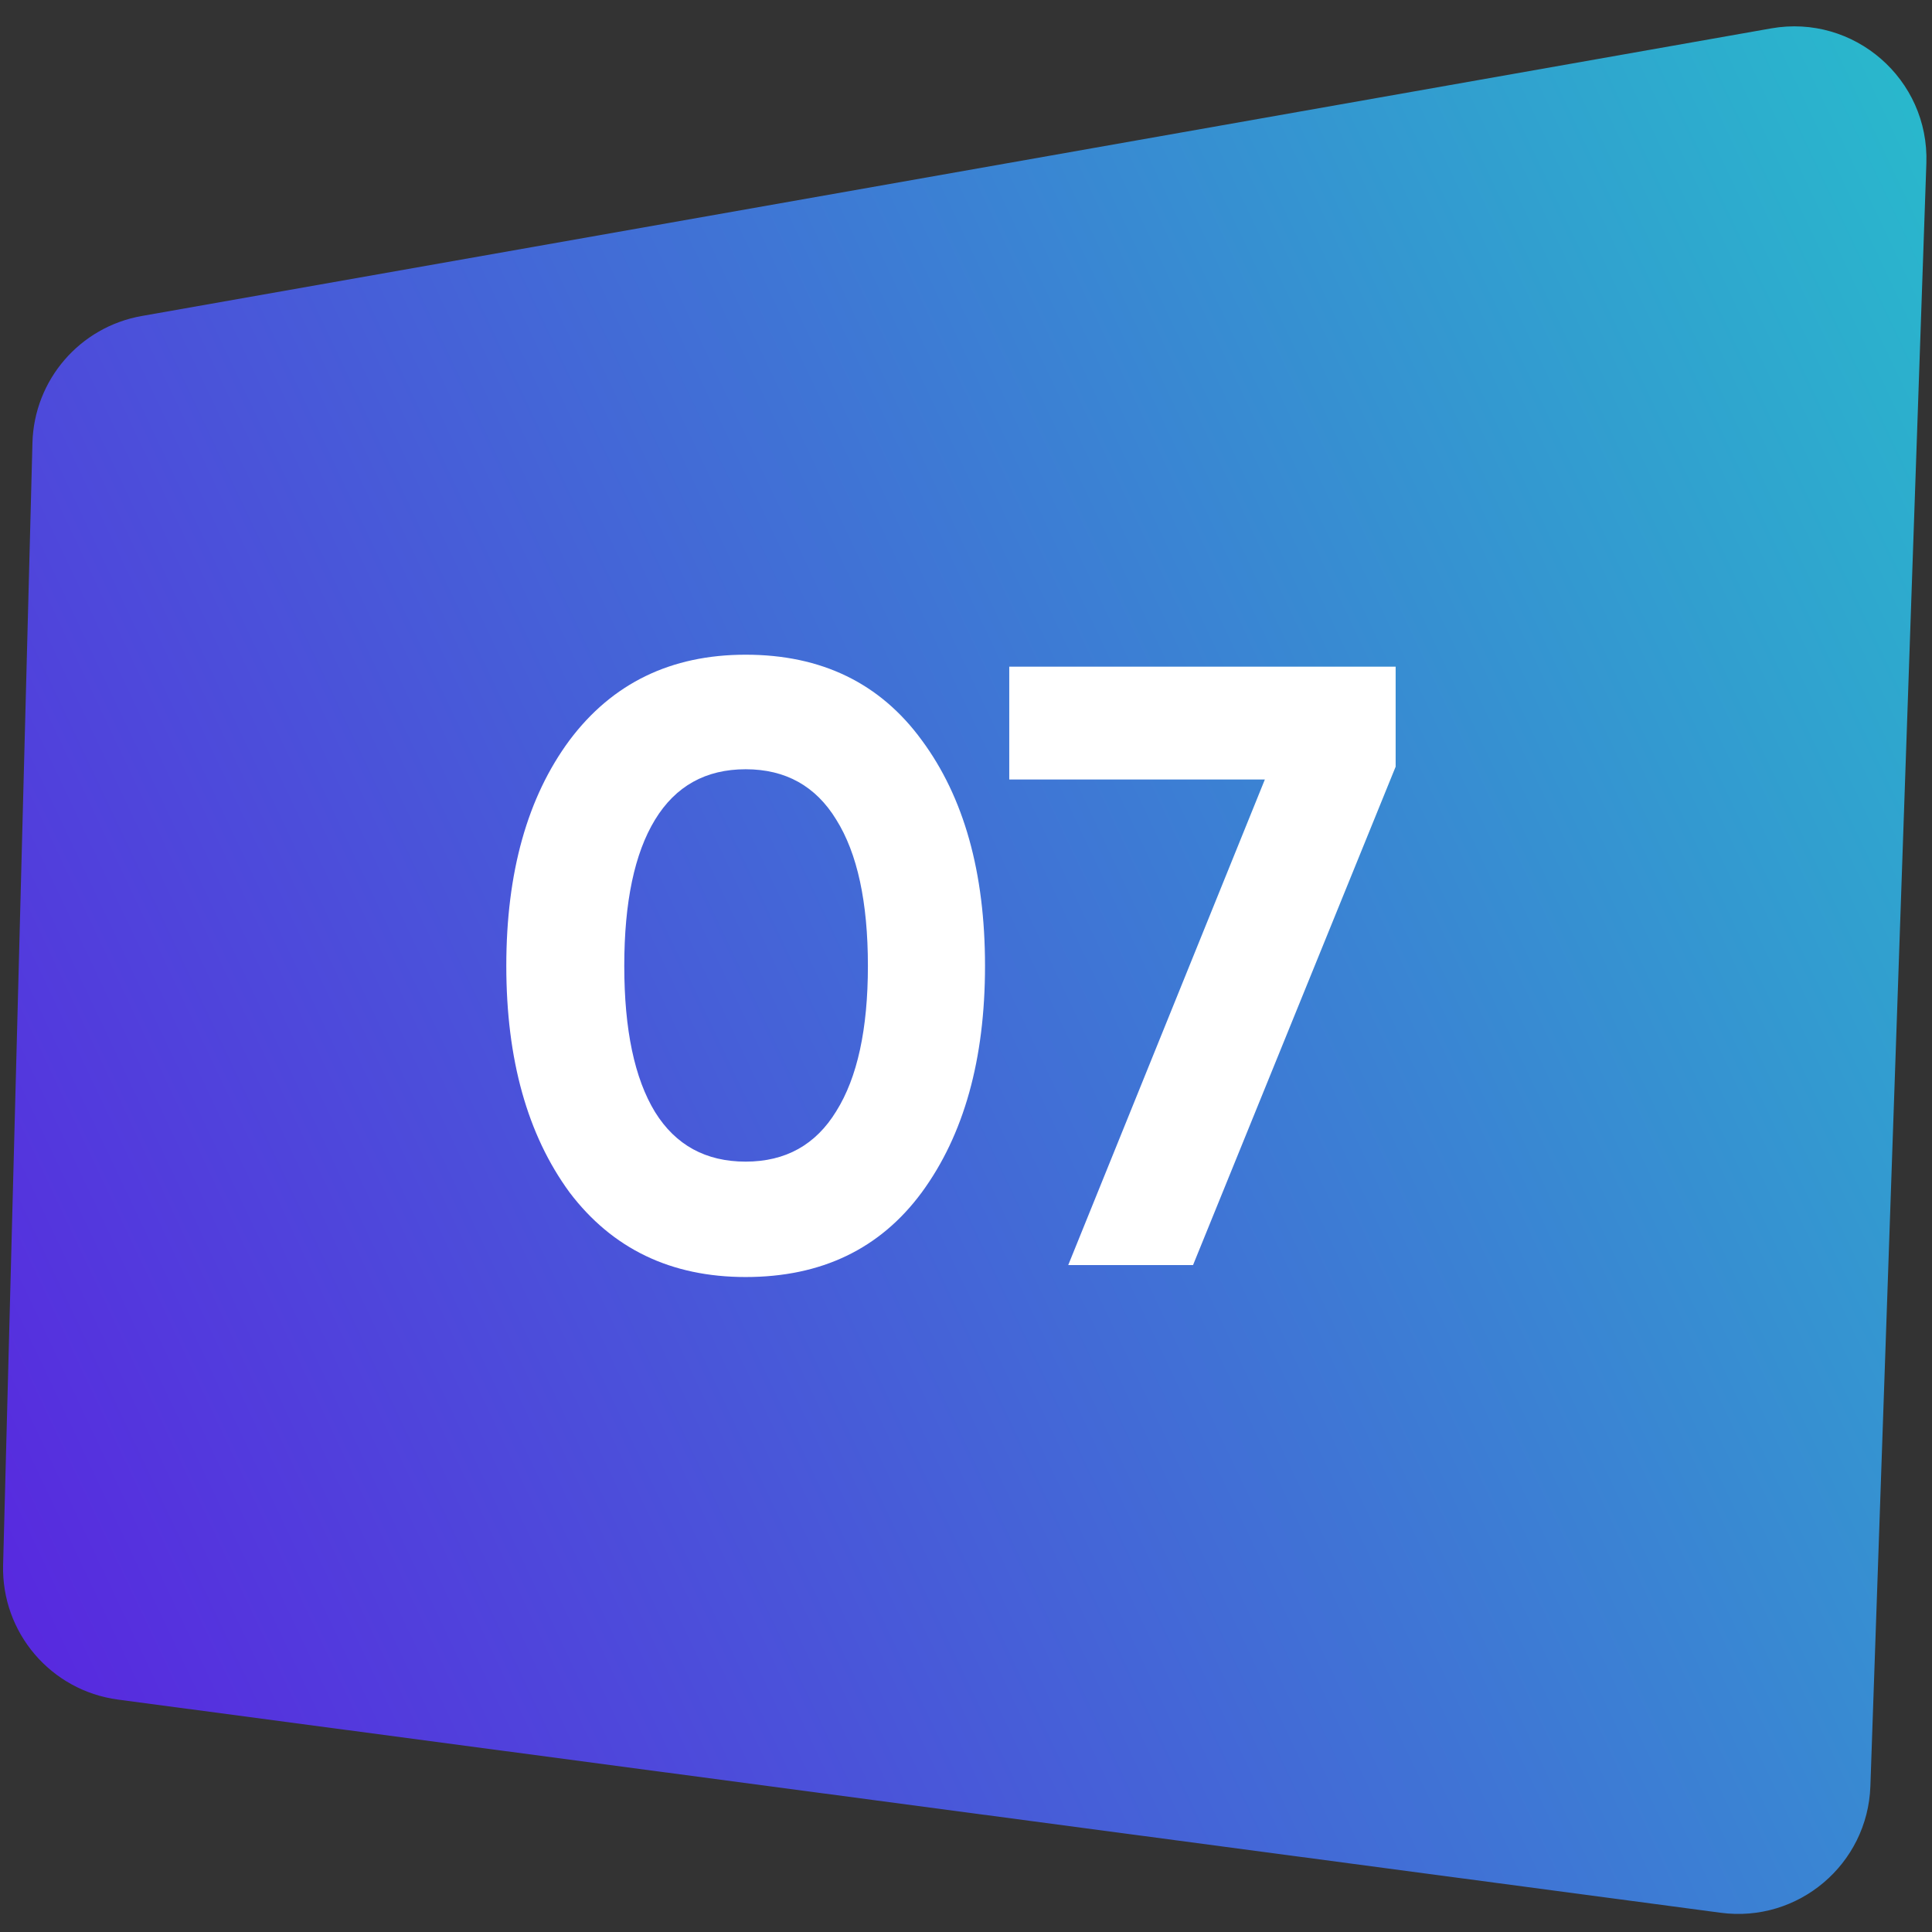
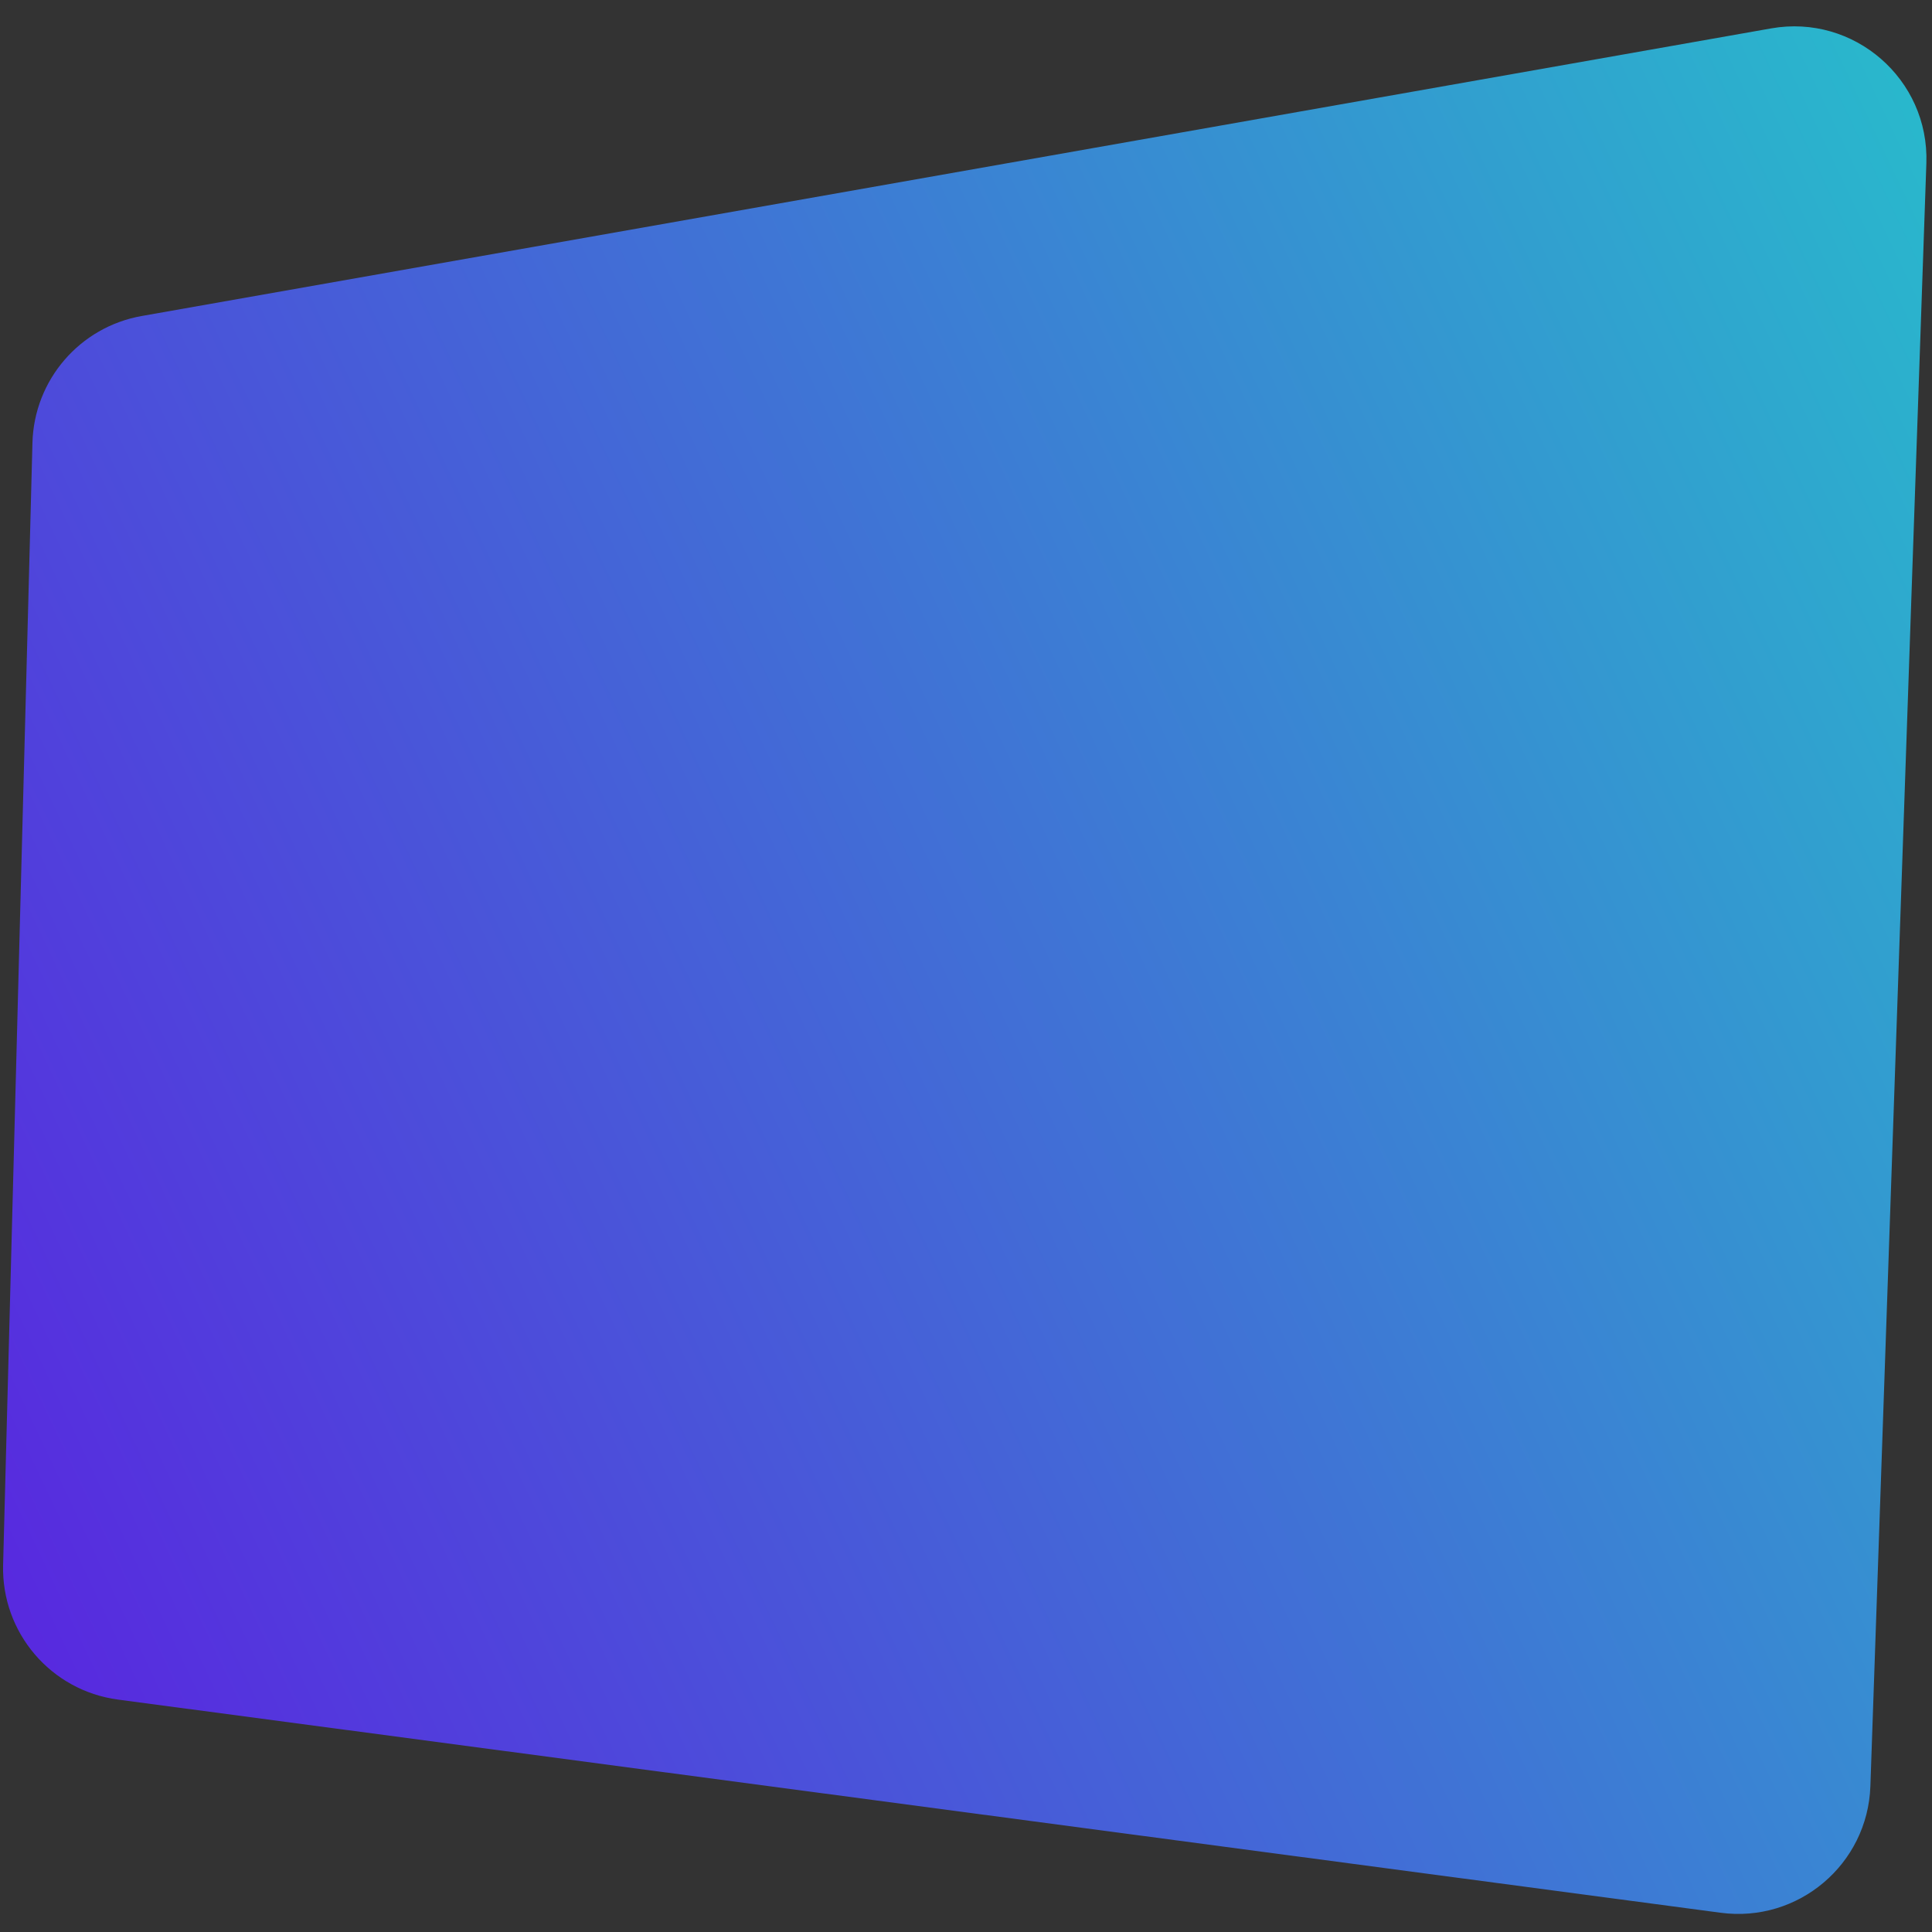
<svg xmlns="http://www.w3.org/2000/svg" width="1460" height="1460" viewBox="0 0 1460 1460" fill="none">
  <rect x="0" y="0" width="1460" height="1460" fill="#333333" stroke="none" />
-   <path d="M24.52 334.664C25.763 287.142 60.289 247.063 107.104 238.8L1338.42 21.46C1401.04 10.407 1457.94 59.836 1455.74 123.385L1413.44 1349.78C1411.41 1408.83 1358.89 1453.25 1300.32 1445.46L89.131 1284.36C38.448 1277.61 1.014 1233.73 2.35 1182.61L24.52 334.664Z" fill="url(#paint0_linear_515_73)" />
-   <path d="M563.49 965.044C507.073 965.044 462.714 943.726 430.414 901.09C398.545 857.593 382.61 800.529 382.61 729.9C382.61 659.271 398.545 602.423 430.414 559.356C462.714 516.289 507.073 494.756 563.49 494.756C620.769 494.756 665.127 516.289 696.566 559.356C728.435 602.423 744.37 659.271 744.37 729.9C744.37 800.529 728.435 857.593 696.566 901.09C665.127 943.726 620.769 965.044 563.49 965.044ZM655.868 729.9C655.868 681.665 647.901 644.843 631.966 619.434C616.462 594.025 593.637 581.32 563.49 581.32C533.343 581.32 510.518 594.025 495.014 619.434C479.51 644.843 471.758 681.665 471.758 729.9C471.758 778.135 479.51 814.957 495.014 840.366C510.518 865.345 533.343 877.834 563.49 877.834C593.637 877.834 616.462 865.129 631.966 839.72C647.901 814.311 655.868 777.704 655.868 729.9ZM762.685 589.072V503.8H1054.68V579.382L901.575 956H807.259L955.839 589.072H762.685Z" fill="white" />
+   <path d="M24.52 334.664C25.763 287.142 60.289 247.063 107.104 238.8L1338.42 21.46C1401.04 10.407 1457.94 59.836 1455.74 123.385L1413.44 1349.78C1411.41 1408.83 1358.89 1453.25 1300.32 1445.46L89.131 1284.36C38.448 1277.61 1.014 1233.73 2.35 1182.61Z" fill="url(#paint0_linear_515_73)" />
  <defs>
    <linearGradient id="paint0_linear_515_73" x1="19.881" y1="1255.5" x2="1647.67" y2="483.067" gradientUnits="userSpaceOnUse">
      <stop stop-color="#5829DF" />
      <stop offset="1" stop-color="#29B8CC" />
    </linearGradient>
  </defs>
</svg>